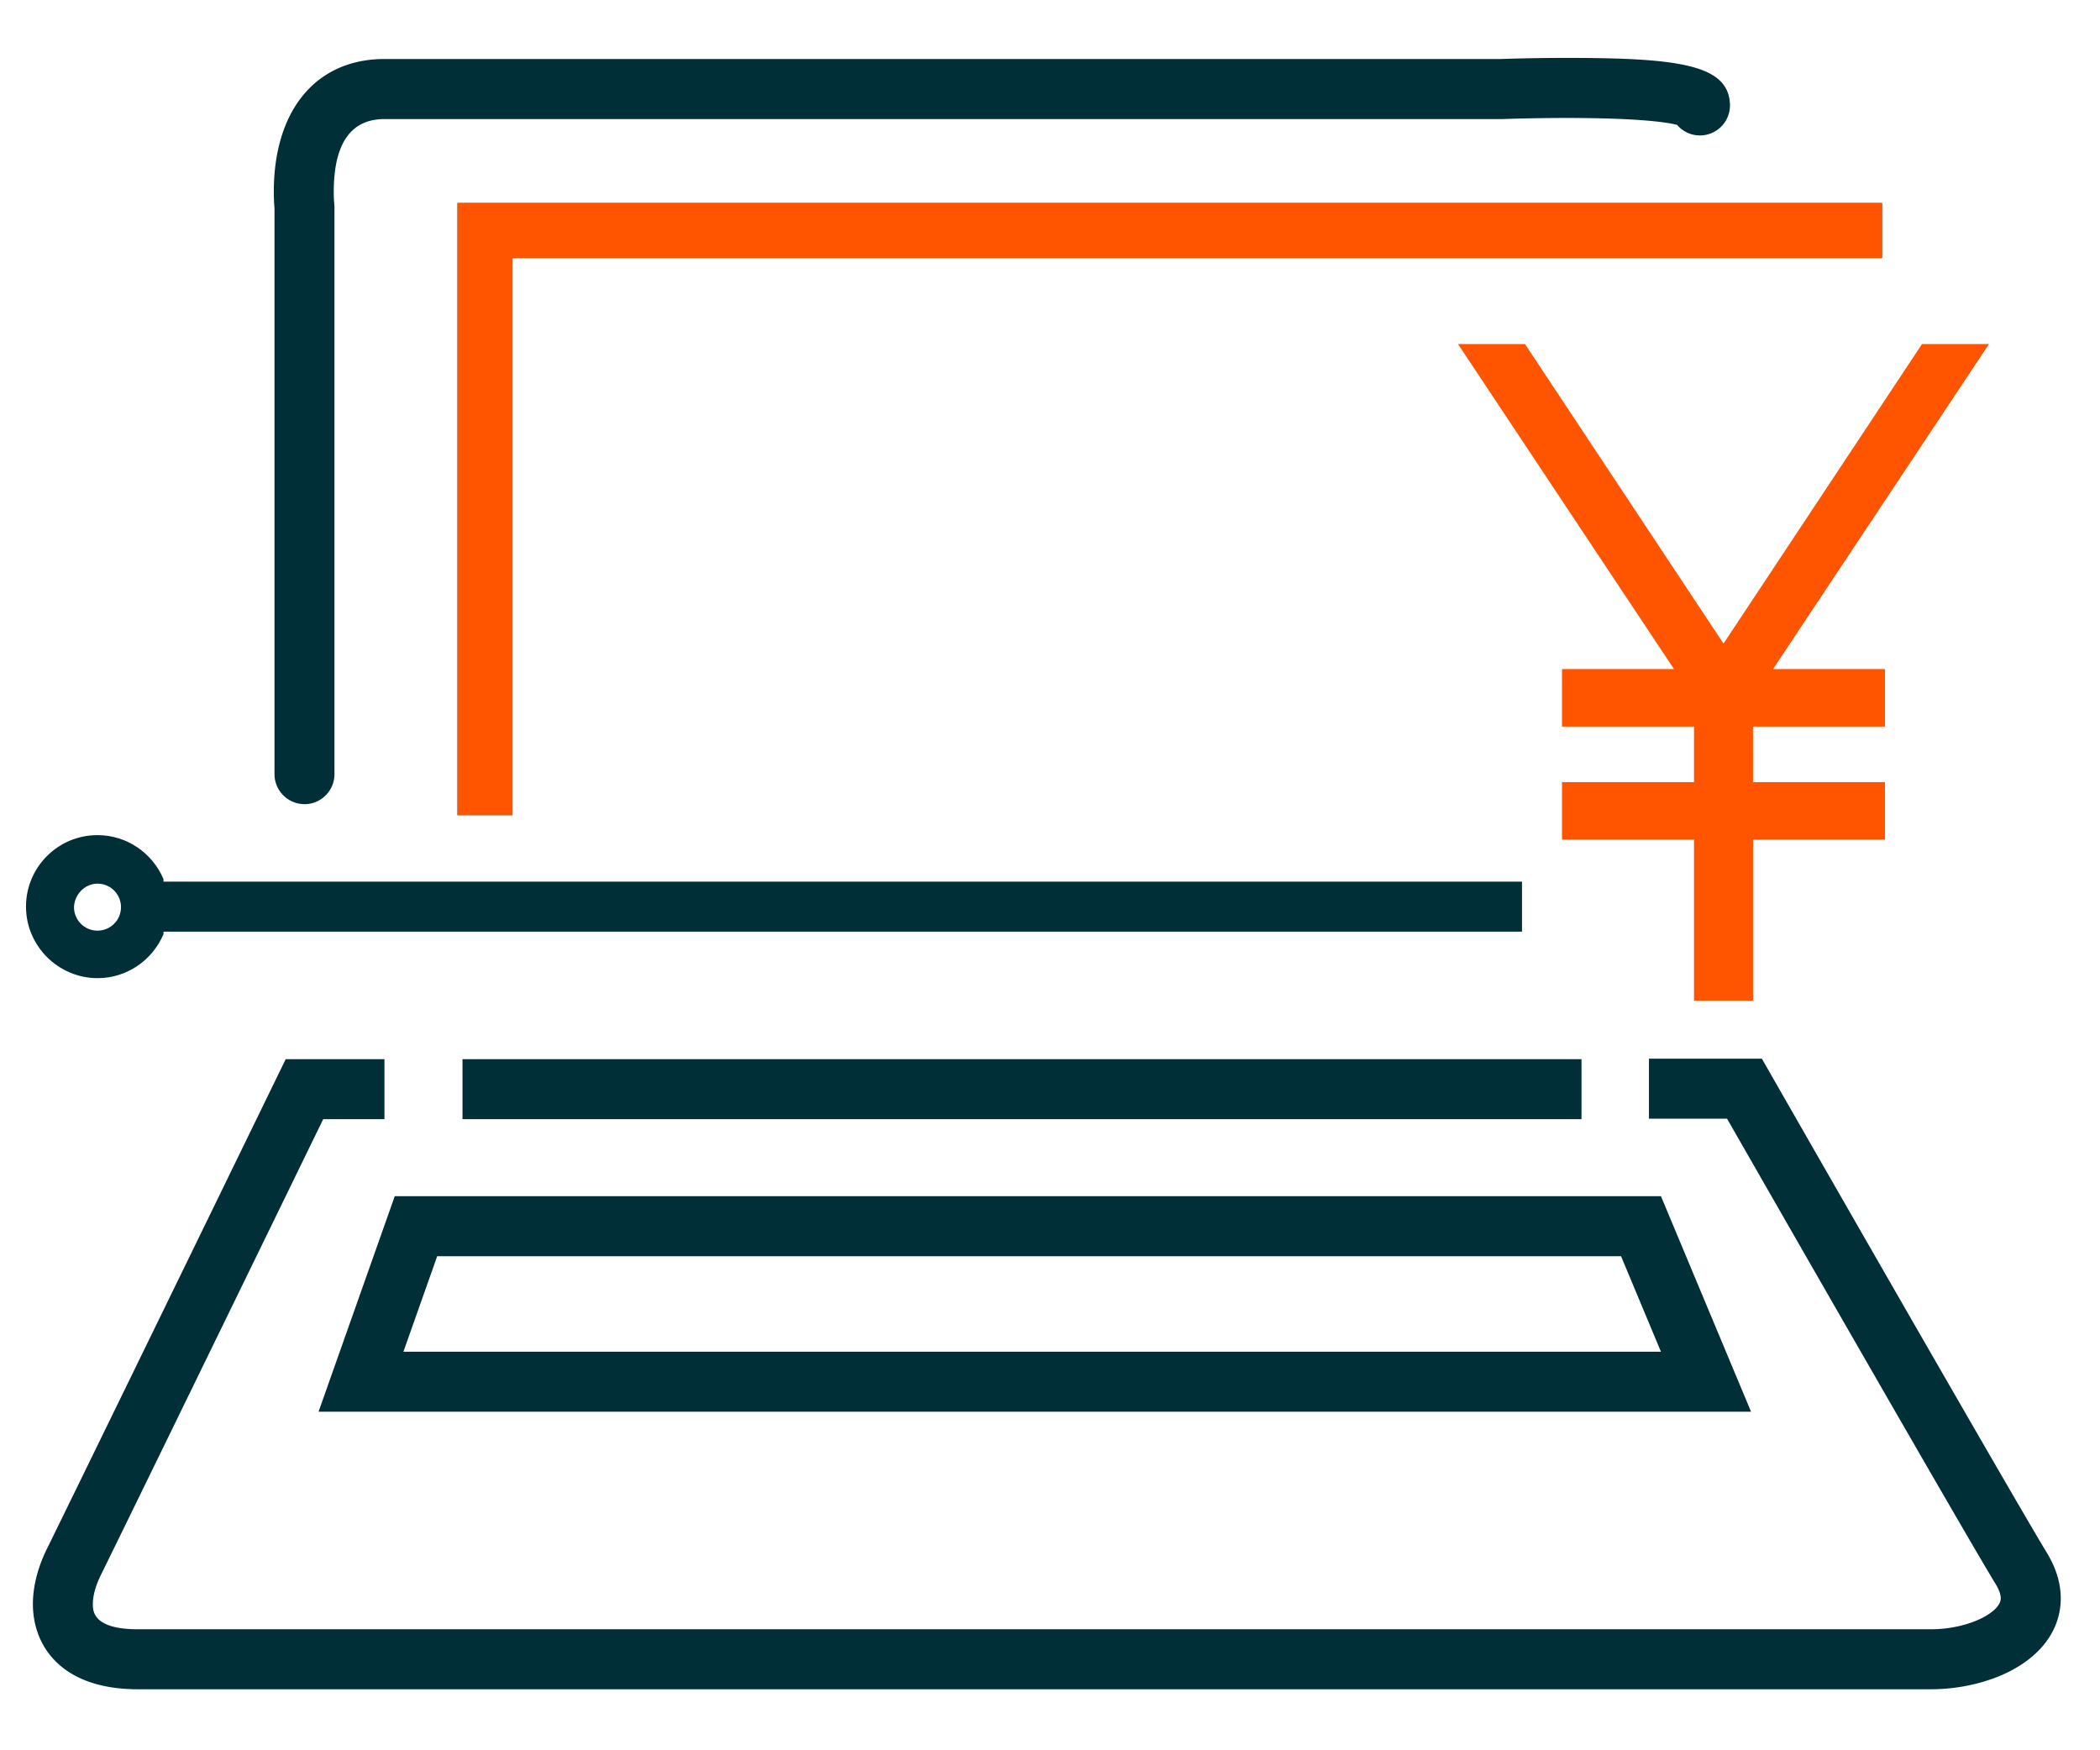
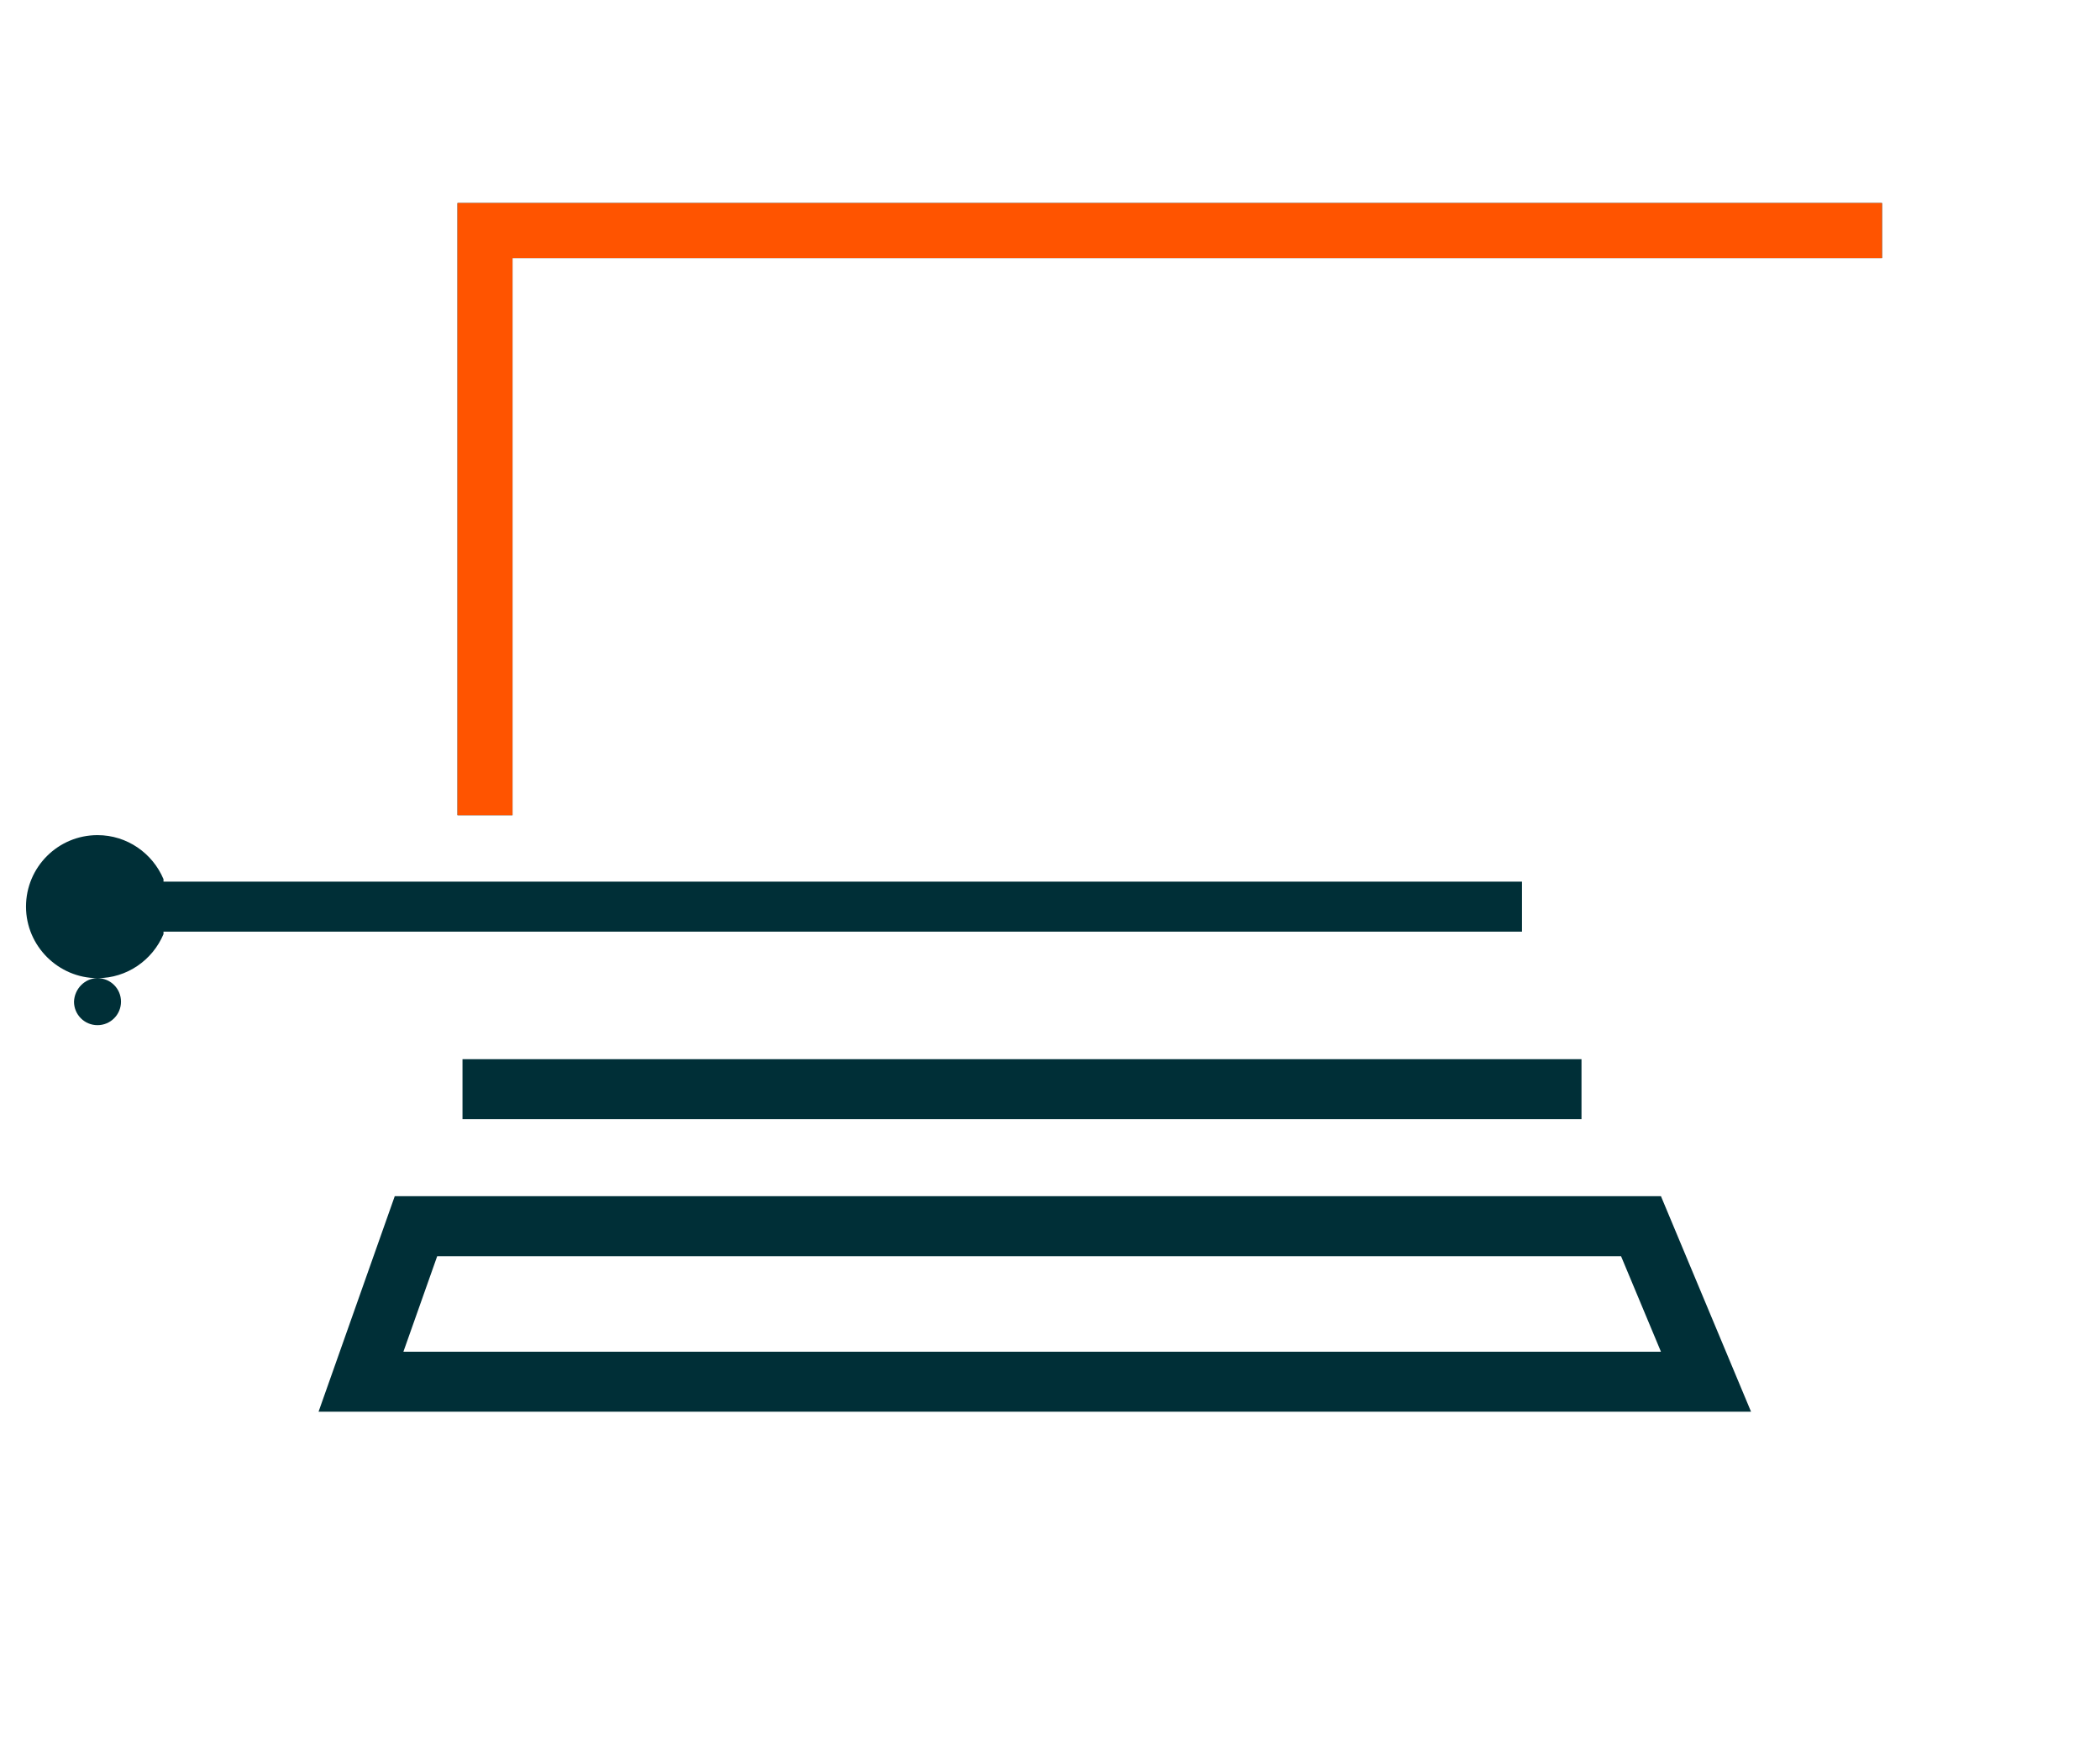
<svg xmlns="http://www.w3.org/2000/svg" viewBox="0 0 420 350">
  <g shape-rendering="geometricPrecision" text-rendering="geometricPrecision">
-     <path fill="#ff5400" d="m384.4 68.8-39.7 59.9L305 68.8h-13.4l43.2 65h-22.4v11.5h26.4v11.1h-26.4v11.5h26.4v32.2h11.8v-32.2H377v-11.5h-26.4v-11.1H377v-11.5h-22.4l43.2-65h-13.4Z" />
-     <path fill="#002f37" d="M19.5 195.6c5.9 0 11-3.6 13.2-8.8v-11c-2.2-5.2-7.3-8.8-13.2-8.8-7.9 0-14.3 6.4-14.3 14.3s6.5 14.3 14.3 14.3Zm0-18.9c2.6 0 4.7 2.1 4.7 4.7s-2.1 4.7-4.7 4.7-4.7-2.1-4.7-4.7c.1-2.6 2.2-4.7 4.7-4.7Z" />
+     <path fill="#002f37" d="M19.5 195.6c5.9 0 11-3.6 13.2-8.8v-11c-2.2-5.2-7.3-8.8-13.2-8.8-7.9 0-14.3 6.4-14.3 14.3s6.5 14.3 14.3 14.3Zc2.6 0 4.7 2.1 4.7 4.7s-2.1 4.7-4.7 4.7-4.7-2.1-4.7-4.7c.1-2.6 2.2-4.7 4.7-4.7Z" />
    <path fill="#002f37" d="M30.7 176.3h273.7v10H30.7zM102.5 163h-11V40.6h284.9v11H102.5V163z" />
    <path fill="#ff5400" d="M102.5 163h-11V40.6h284.9v11H102.5V163z" />
    <g fill="#002f37">
-       <path d="M60.9 160.8c-3.31 0-6-2.69-6-6V41.69c-.05-.58-.14-1.77-.14-3.31 0-16.39 8.48-26.58 22.14-26.58h223.19c.89-.03 6.44-.22 13.24-.22 22.39 0 32.42 1.35 32.66 9.32a6 6 0 0 1-5.82 6.18c-1.91.06-3.61-.77-4.75-2.11-1.8-.46-7.24-1.38-22.09-1.38-7.04 0-12.85.22-12.91.22H76.89c-6.73 0-10.14 4.9-10.14 14.58 0 1.42.1 2.35.1 2.36l.04.66v113.4c0 3.31-2.69 6-6 6ZM334 21.27ZM386.2 337.8H27.6c-15.5 0-21.02-8.81-21.02-17.05 0-3.52.98-7.36 2.84-11.11 4.64-9.38 45.67-93.62 46.08-94.47l1.64-3.37h19.75v12H64.64c-7.74 15.9-40.36 82.84-44.47 91.16-1.04 2.11-1.6 4.11-1.6 5.79 0 1.38 0 5.05 9.02 5.05h358.6c7.52 0 13.96-3.4 13.96-6.18 0-.76-.34-1.74-1-2.82-6.19-10.14-44.9-77.67-53.74-93.1h-15.62v-12h22.58l1.73 3.02c.48.85 48.54 84.76 55.31 95.85 1.82 3.02 2.74 6.06 2.74 9.04 0 5.82-3.39 10.88-9.54 14.25-4.57 2.5-10.55 3.94-16.42 3.94Z" />
      <path d="M92.5 211.8h223.8v12H92.5zM350.21 282.3H63.71l15.24-43.1h253.24l18.02 43.1Zm-269.52-12h251.5l-7.98-19.1H87.44l-6.76 19.1Z" />
    </g>
  </g>
</svg>